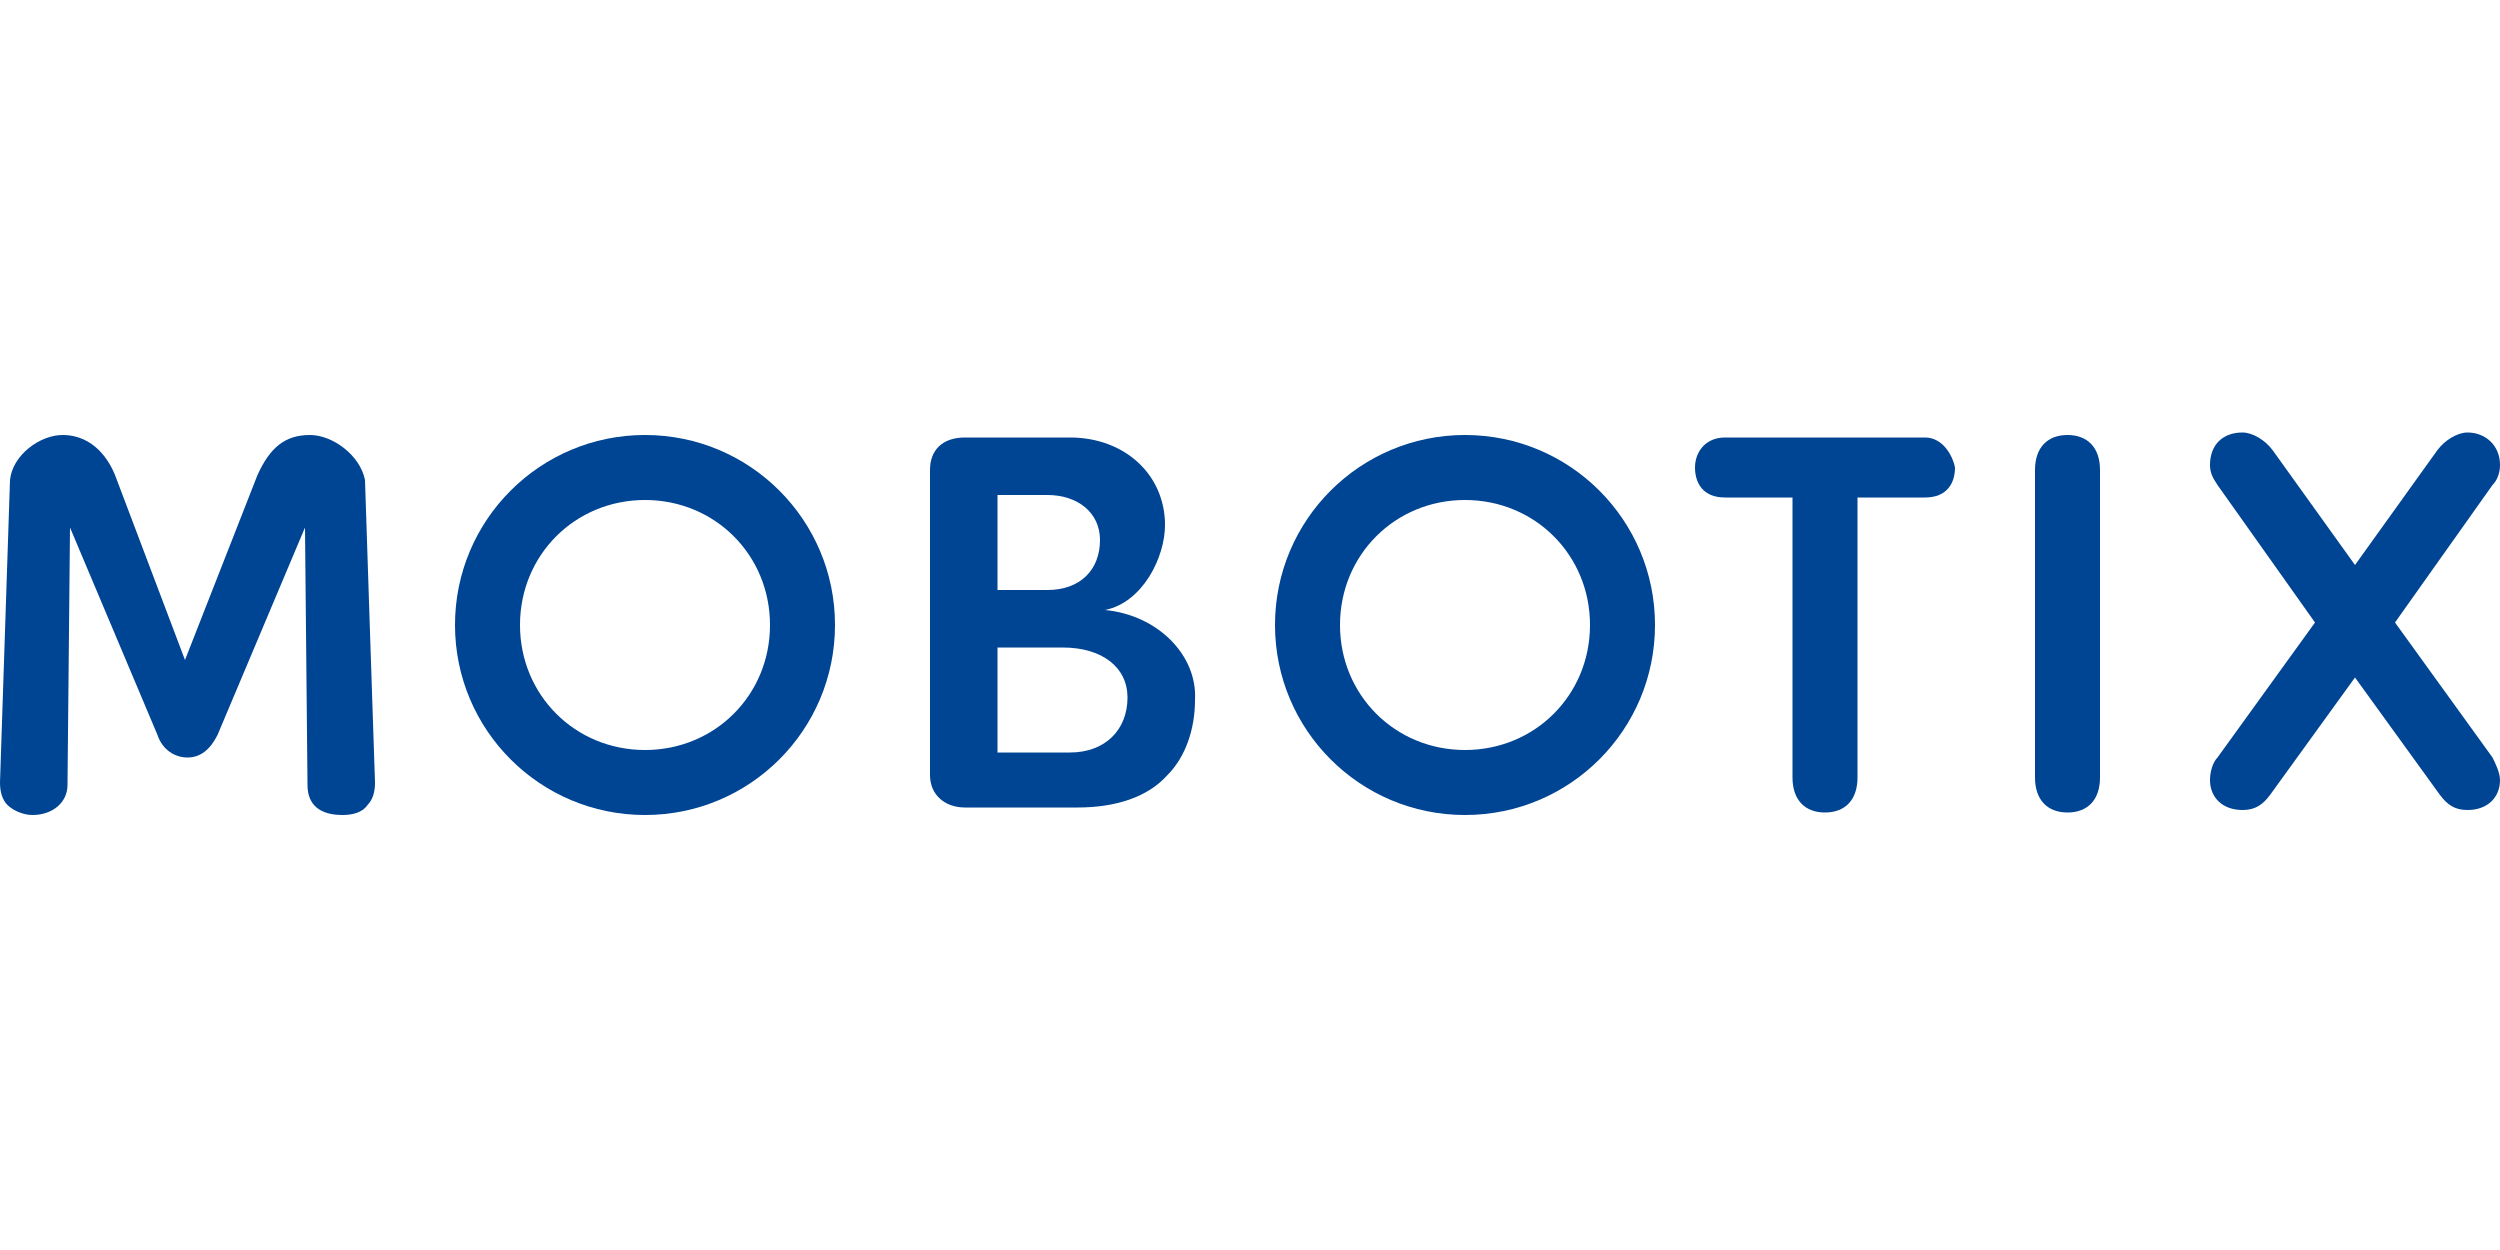
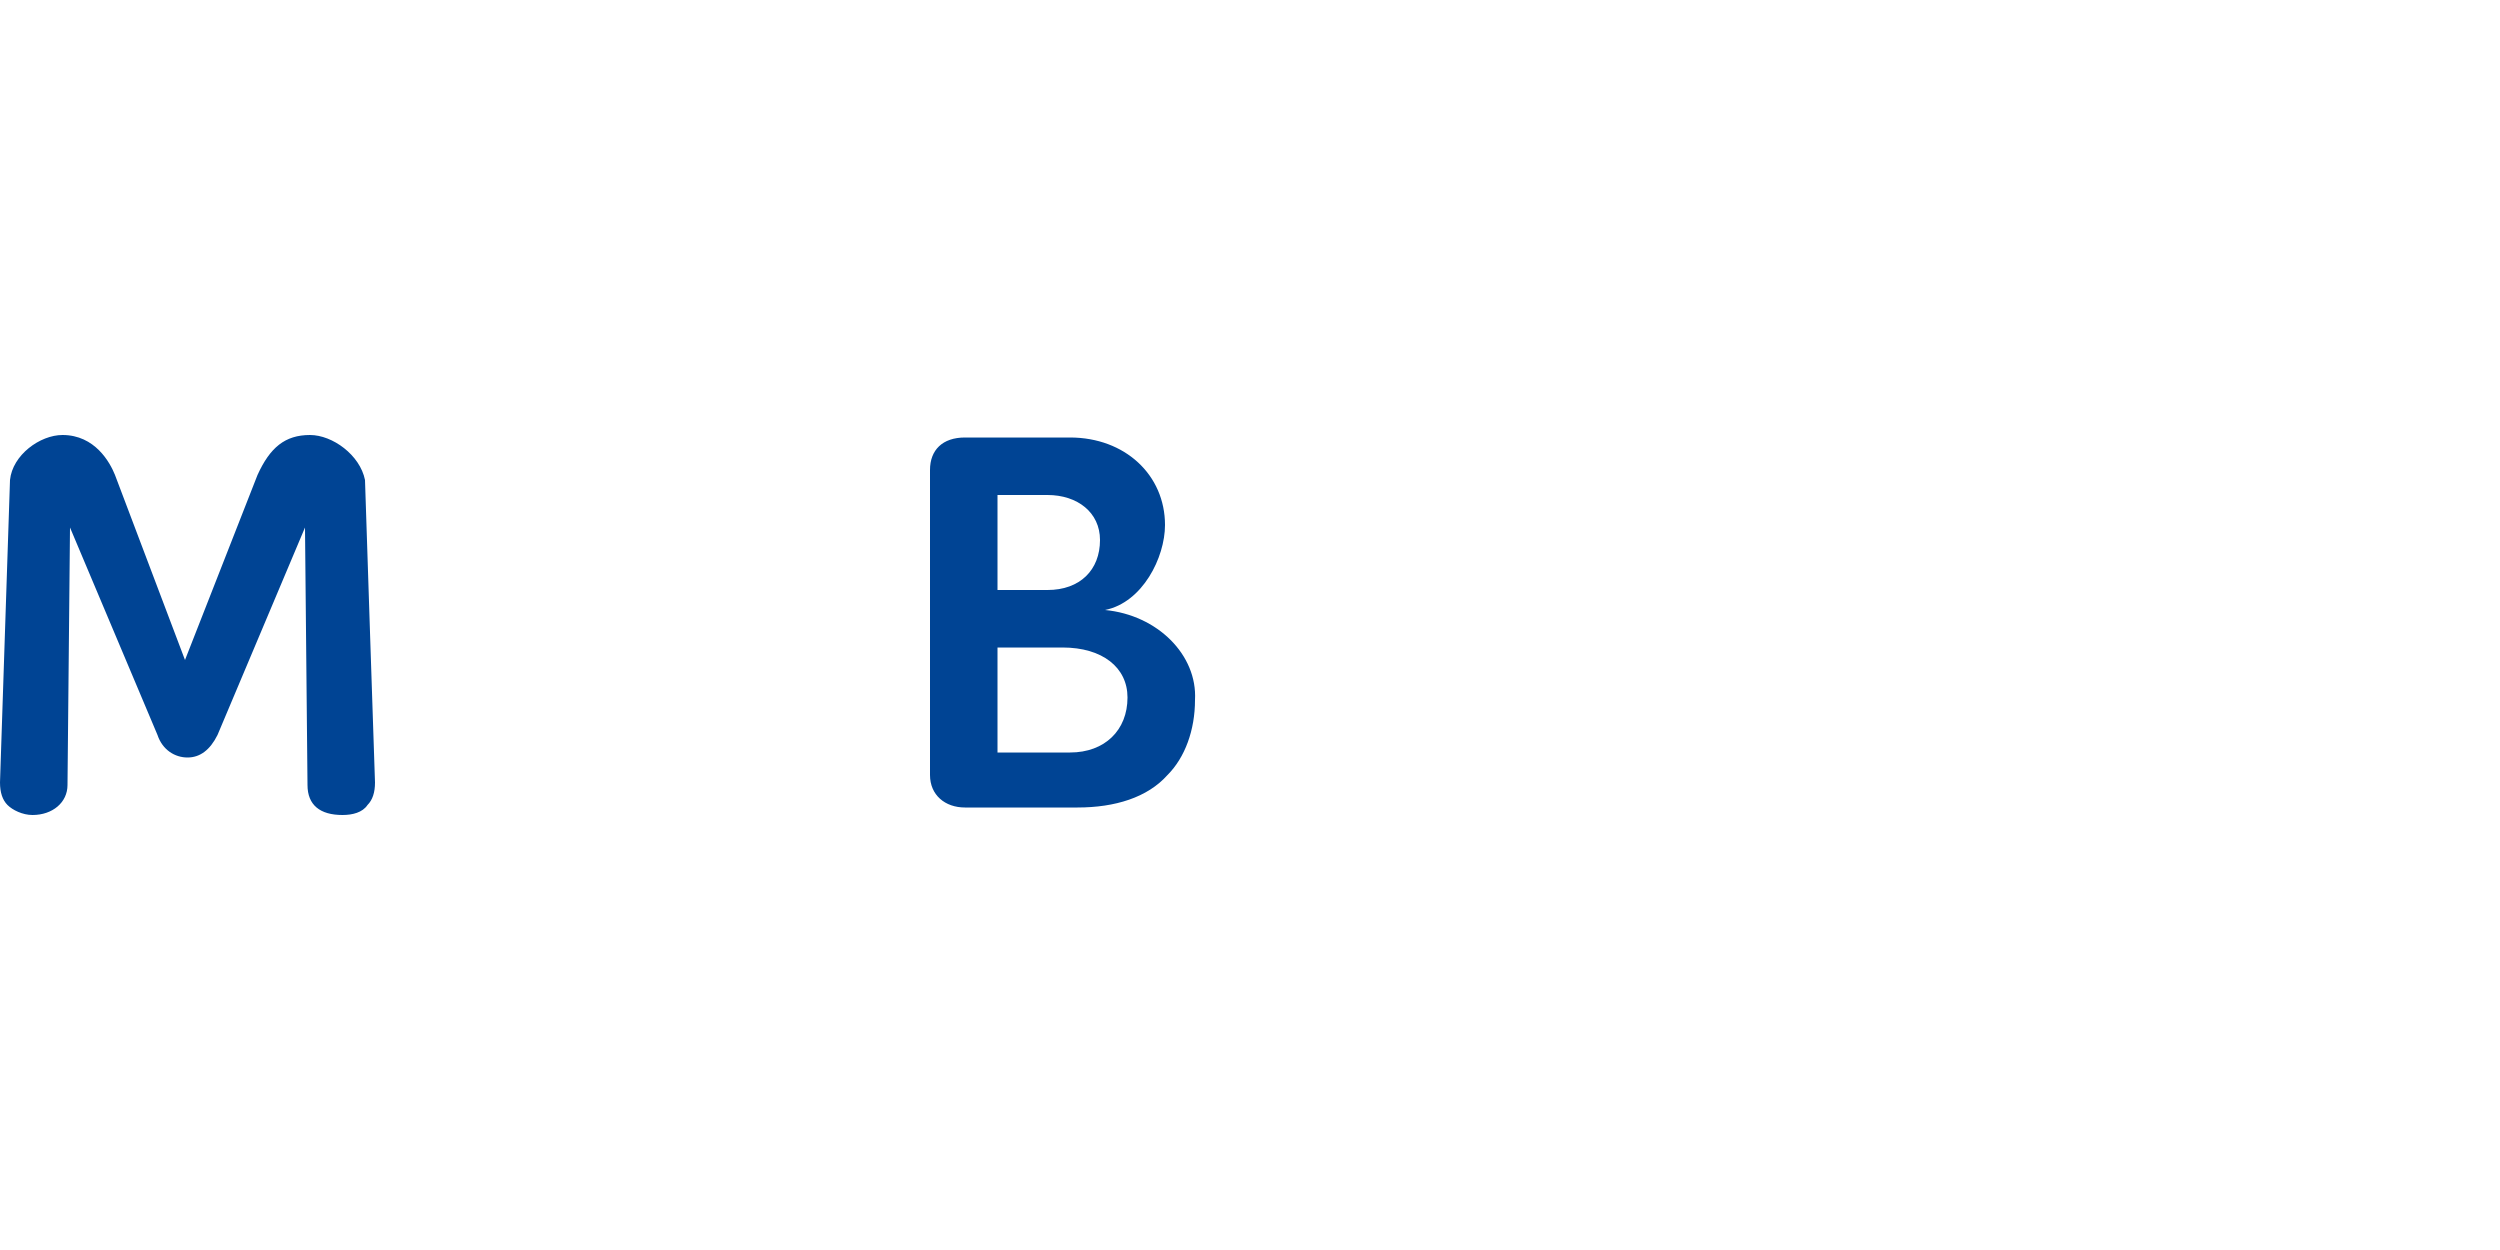
<svg xmlns="http://www.w3.org/2000/svg" version="1.1" id="Capa_1" x="0px" y="0px" viewBox="0 0 100 50" style="enable-background:new 0 0 100 50;" xml:space="preserve">
  <style type="text/css">
	.st0{fill:#004494;}
</style>
  <g>
    <path class="st0" d="M12.4,17.4c-1,0-1.6,0.5-2.1,1.6l-2.9,7.4L4.6,19c-0.2-0.5-0.8-1.6-2.1-1.6c-0.9,0-2,0.8-2.1,1.8   c0,0.1-0.4,12-0.4,12.1c0,0.4,0.1,0.7,0.3,0.9c0.2,0.2,0.6,0.4,1,0.4c0.8,0,1.4-0.5,1.4-1.2l0.1-10.3l3.5,8.3   c0.2,0.6,0.7,0.9,1.2,0.9c0.5,0,0.9-0.3,1.2-0.9l3.5-8.3l0.1,10.3c0,0.8,0.5,1.2,1.4,1.2c0.4,0,0.8-0.1,1-0.4   c0.2-0.2,0.3-0.5,0.3-0.9c0-0.1-0.4-11.9-0.4-12.1C14.4,18.2,13.3,17.4,12.4,17.4z" />
    <path class="st0" d="M44.2,24.4L44.2,24.4c1.5-0.3,2.4-2.1,2.4-3.4c0-2-1.6-3.5-3.8-3.5l-4.2,0c-0.9,0-1.4,0.5-1.4,1.3V31   c0,0.8,0.6,1.3,1.4,1.3h4.5c1.5,0,2.8-0.4,3.6-1.3c0.7-0.7,1.1-1.8,1.1-3C47.9,26.2,46.3,24.6,44.2,24.4z M39.9,19.8h2   c1.2,0,2.1,0.7,2.1,1.8c0,1.2-0.8,2-2.1,2v0h-2V19.8z M42.8,30.1L42.8,30.1l-2.9,0v-4.2h2.6c1.6,0,2.6,0.8,2.6,2   C45.1,29.2,44.2,30.1,42.8,30.1z" />
-     <path class="st0" d="M77,17.5h-8c-0.8,0-1.2,0.6-1.2,1.2c0,0.6,0.3,1.2,1.2,1.2h2.7v11.2c0,0.9,0.5,1.4,1.3,1.4   c0.8,0,1.3-0.5,1.3-1.4V19.9H77c0.9,0,1.2-0.6,1.2-1.2C78.1,18.2,77.7,17.5,77,17.5z" />
-     <path class="st0" d="M82.7,17.4c-0.8,0-1.3,0.5-1.3,1.4v12.3c0,0.9,0.5,1.4,1.3,1.4c0.8,0,1.3-0.5,1.3-1.4V18.8   C84,17.9,83.5,17.4,82.7,17.4z" />
-     <path class="st0" d="M99.7,30.3l-3.9-5.4l3.9-5.5c0.2-0.2,0.3-0.5,0.3-0.8c0-0.8-0.6-1.3-1.3-1.3c-0.4,0-0.9,0.3-1.2,0.7l-3.3,4.6   l-3.3-4.6c-0.3-0.4-0.8-0.7-1.2-0.7c-0.8,0-1.3,0.5-1.3,1.3c0,0.3,0.1,0.5,0.3,0.8l3.9,5.5l-3.9,5.4c-0.2,0.2-0.3,0.6-0.3,0.9   c0,0.7,0.5,1.2,1.3,1.2c0.5,0,0.8-0.2,1.1-0.6l3.4-4.7l3.4,4.7c0.3,0.4,0.6,0.6,1.1,0.6c0.8,0,1.3-0.5,1.3-1.2   C100,30.9,99.8,30.5,99.7,30.3z" />
-     <path class="st0" d="M25.8,17.4c-4.2,0-7.6,3.4-7.6,7.6s3.4,7.6,7.6,7.6s7.6-3.4,7.6-7.6S30,17.4,25.8,17.4z M25.8,30L25.8,30   c-2.8,0-5-2.2-5-5c0-2.8,2.2-5,5-5c2.8,0,5,2.2,5,5C30.8,27.8,28.6,30,25.8,30z" />
-     <path class="st0" d="M58.6,17.4c-4.2,0-7.6,3.4-7.6,7.6s3.4,7.6,7.6,7.6s7.6-3.4,7.6-7.6S62.8,17.4,58.6,17.4z M58.6,30L58.6,30   c-2.8,0-5-2.2-5-5c0-2.8,2.2-5,5-5c2.8,0,5,2.2,5,5C63.6,27.8,61.4,30,58.6,30z" />
  </g>
</svg>